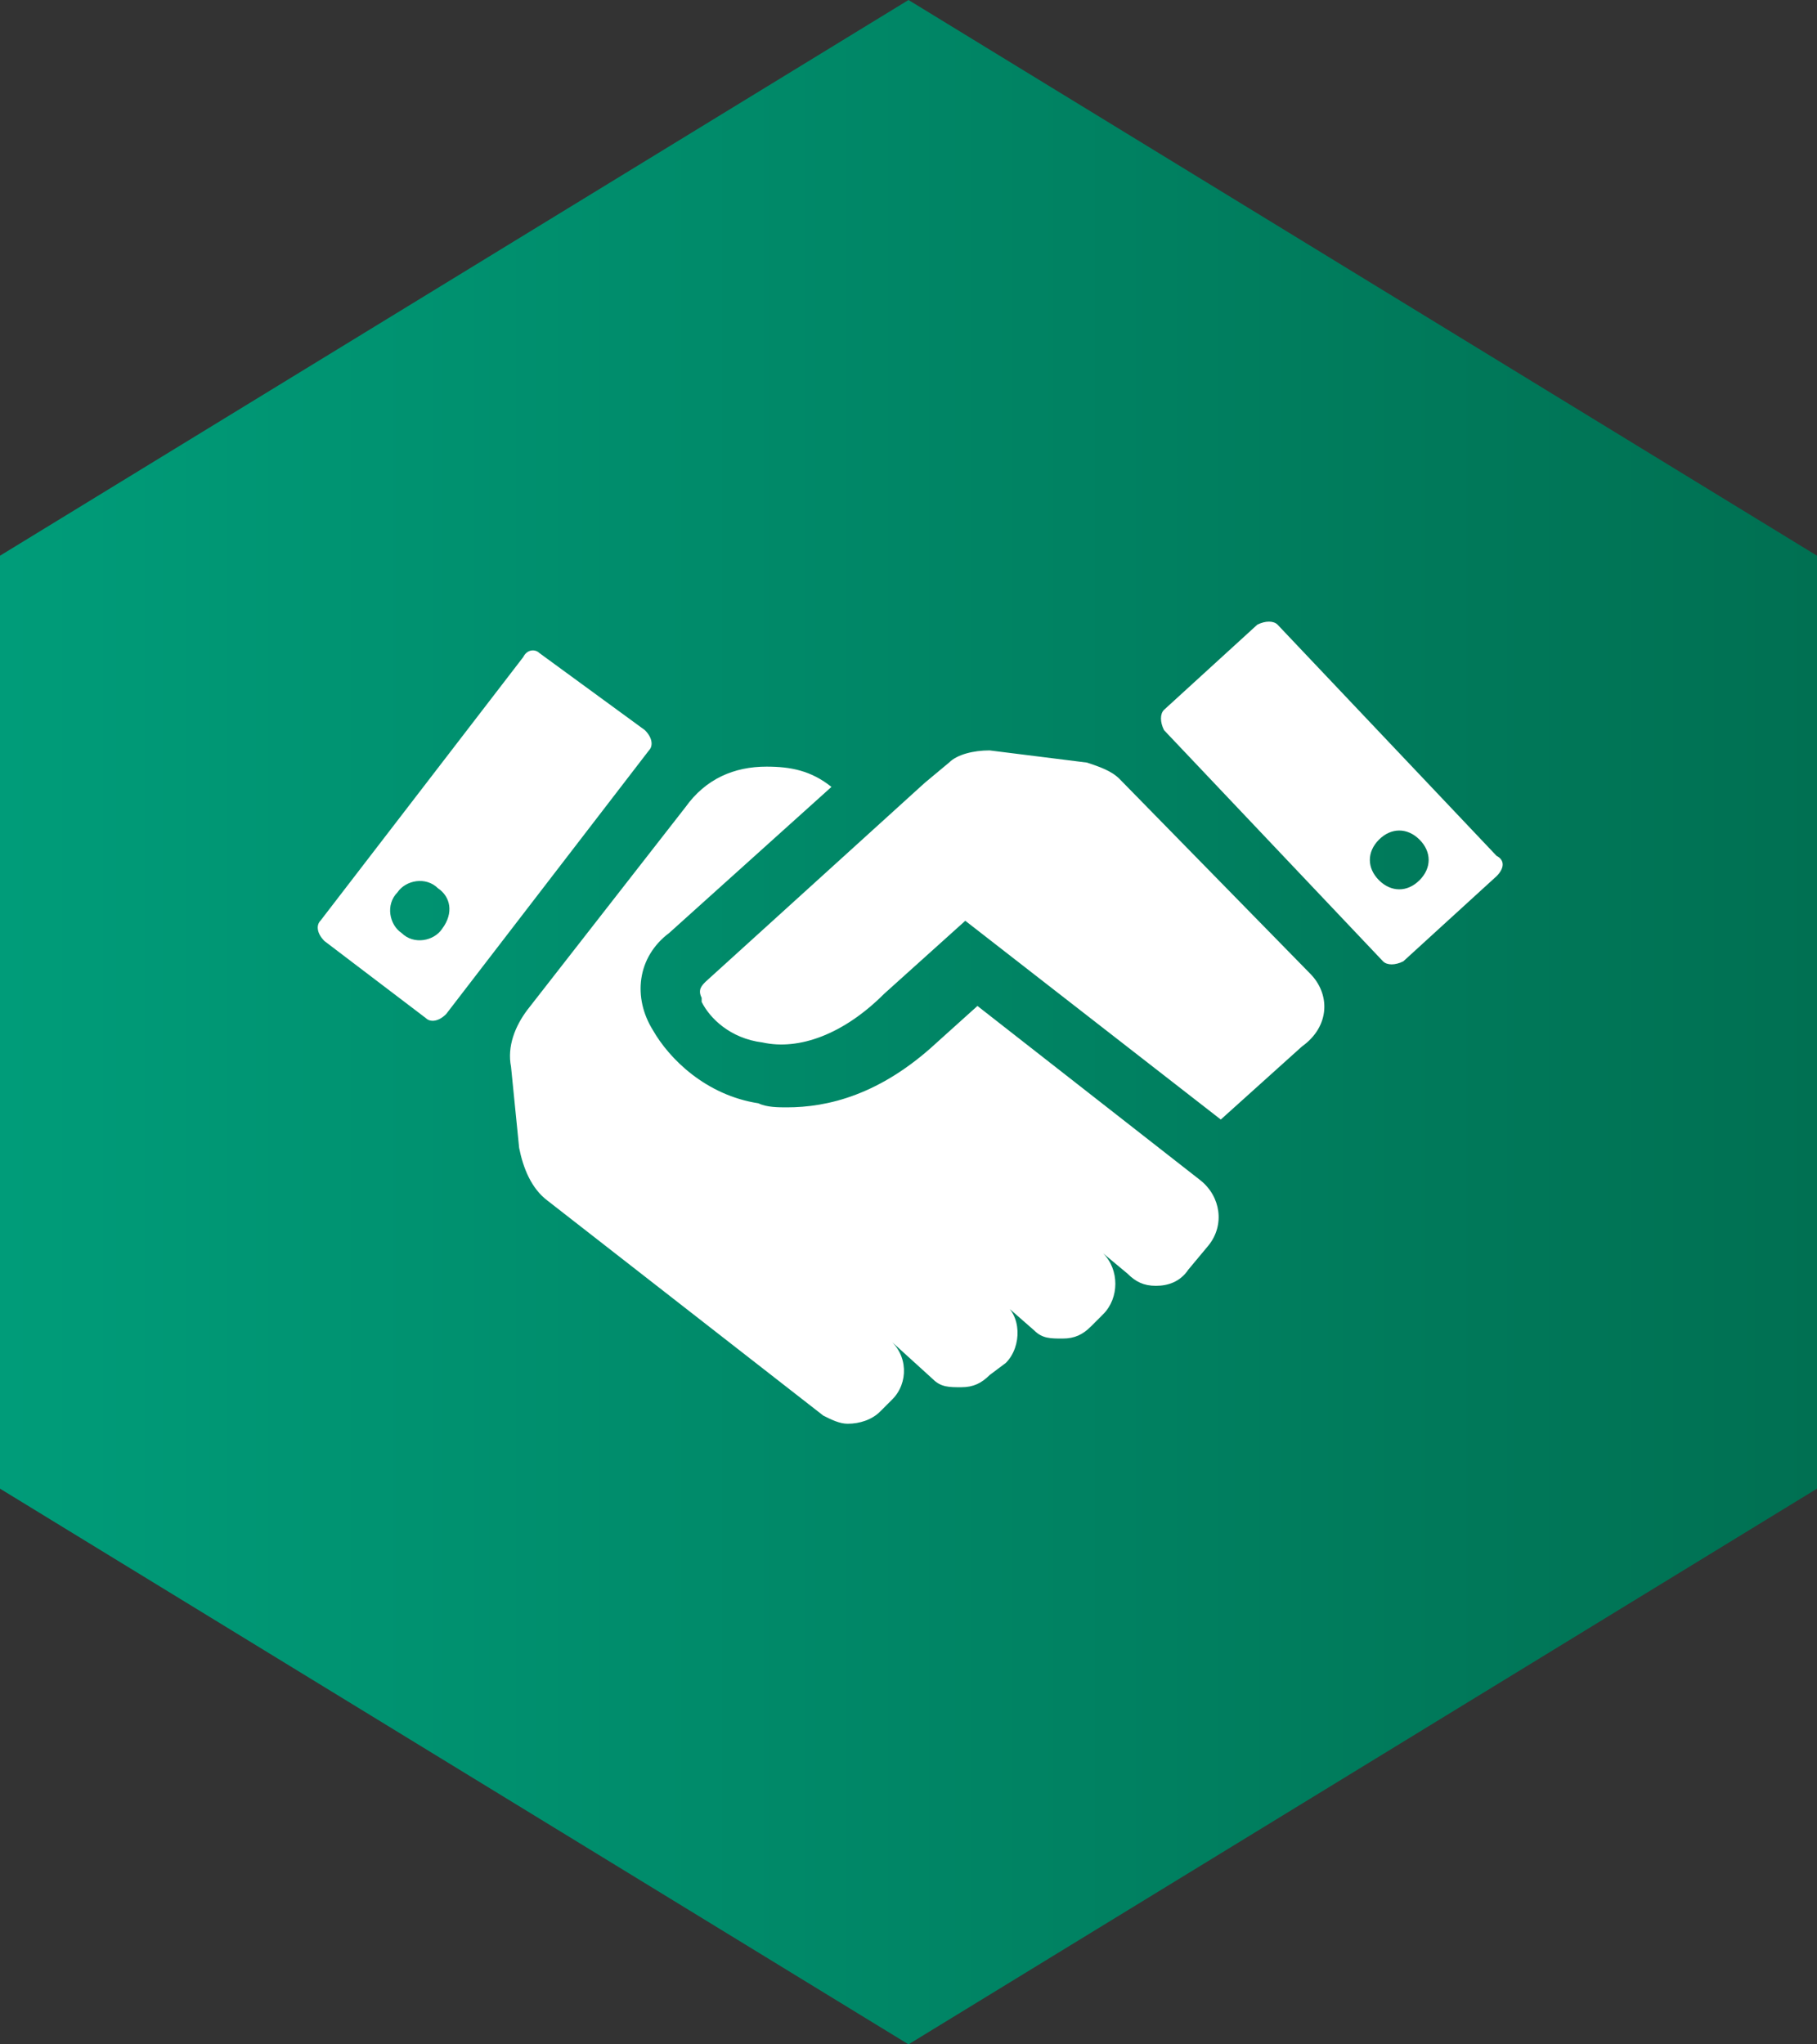
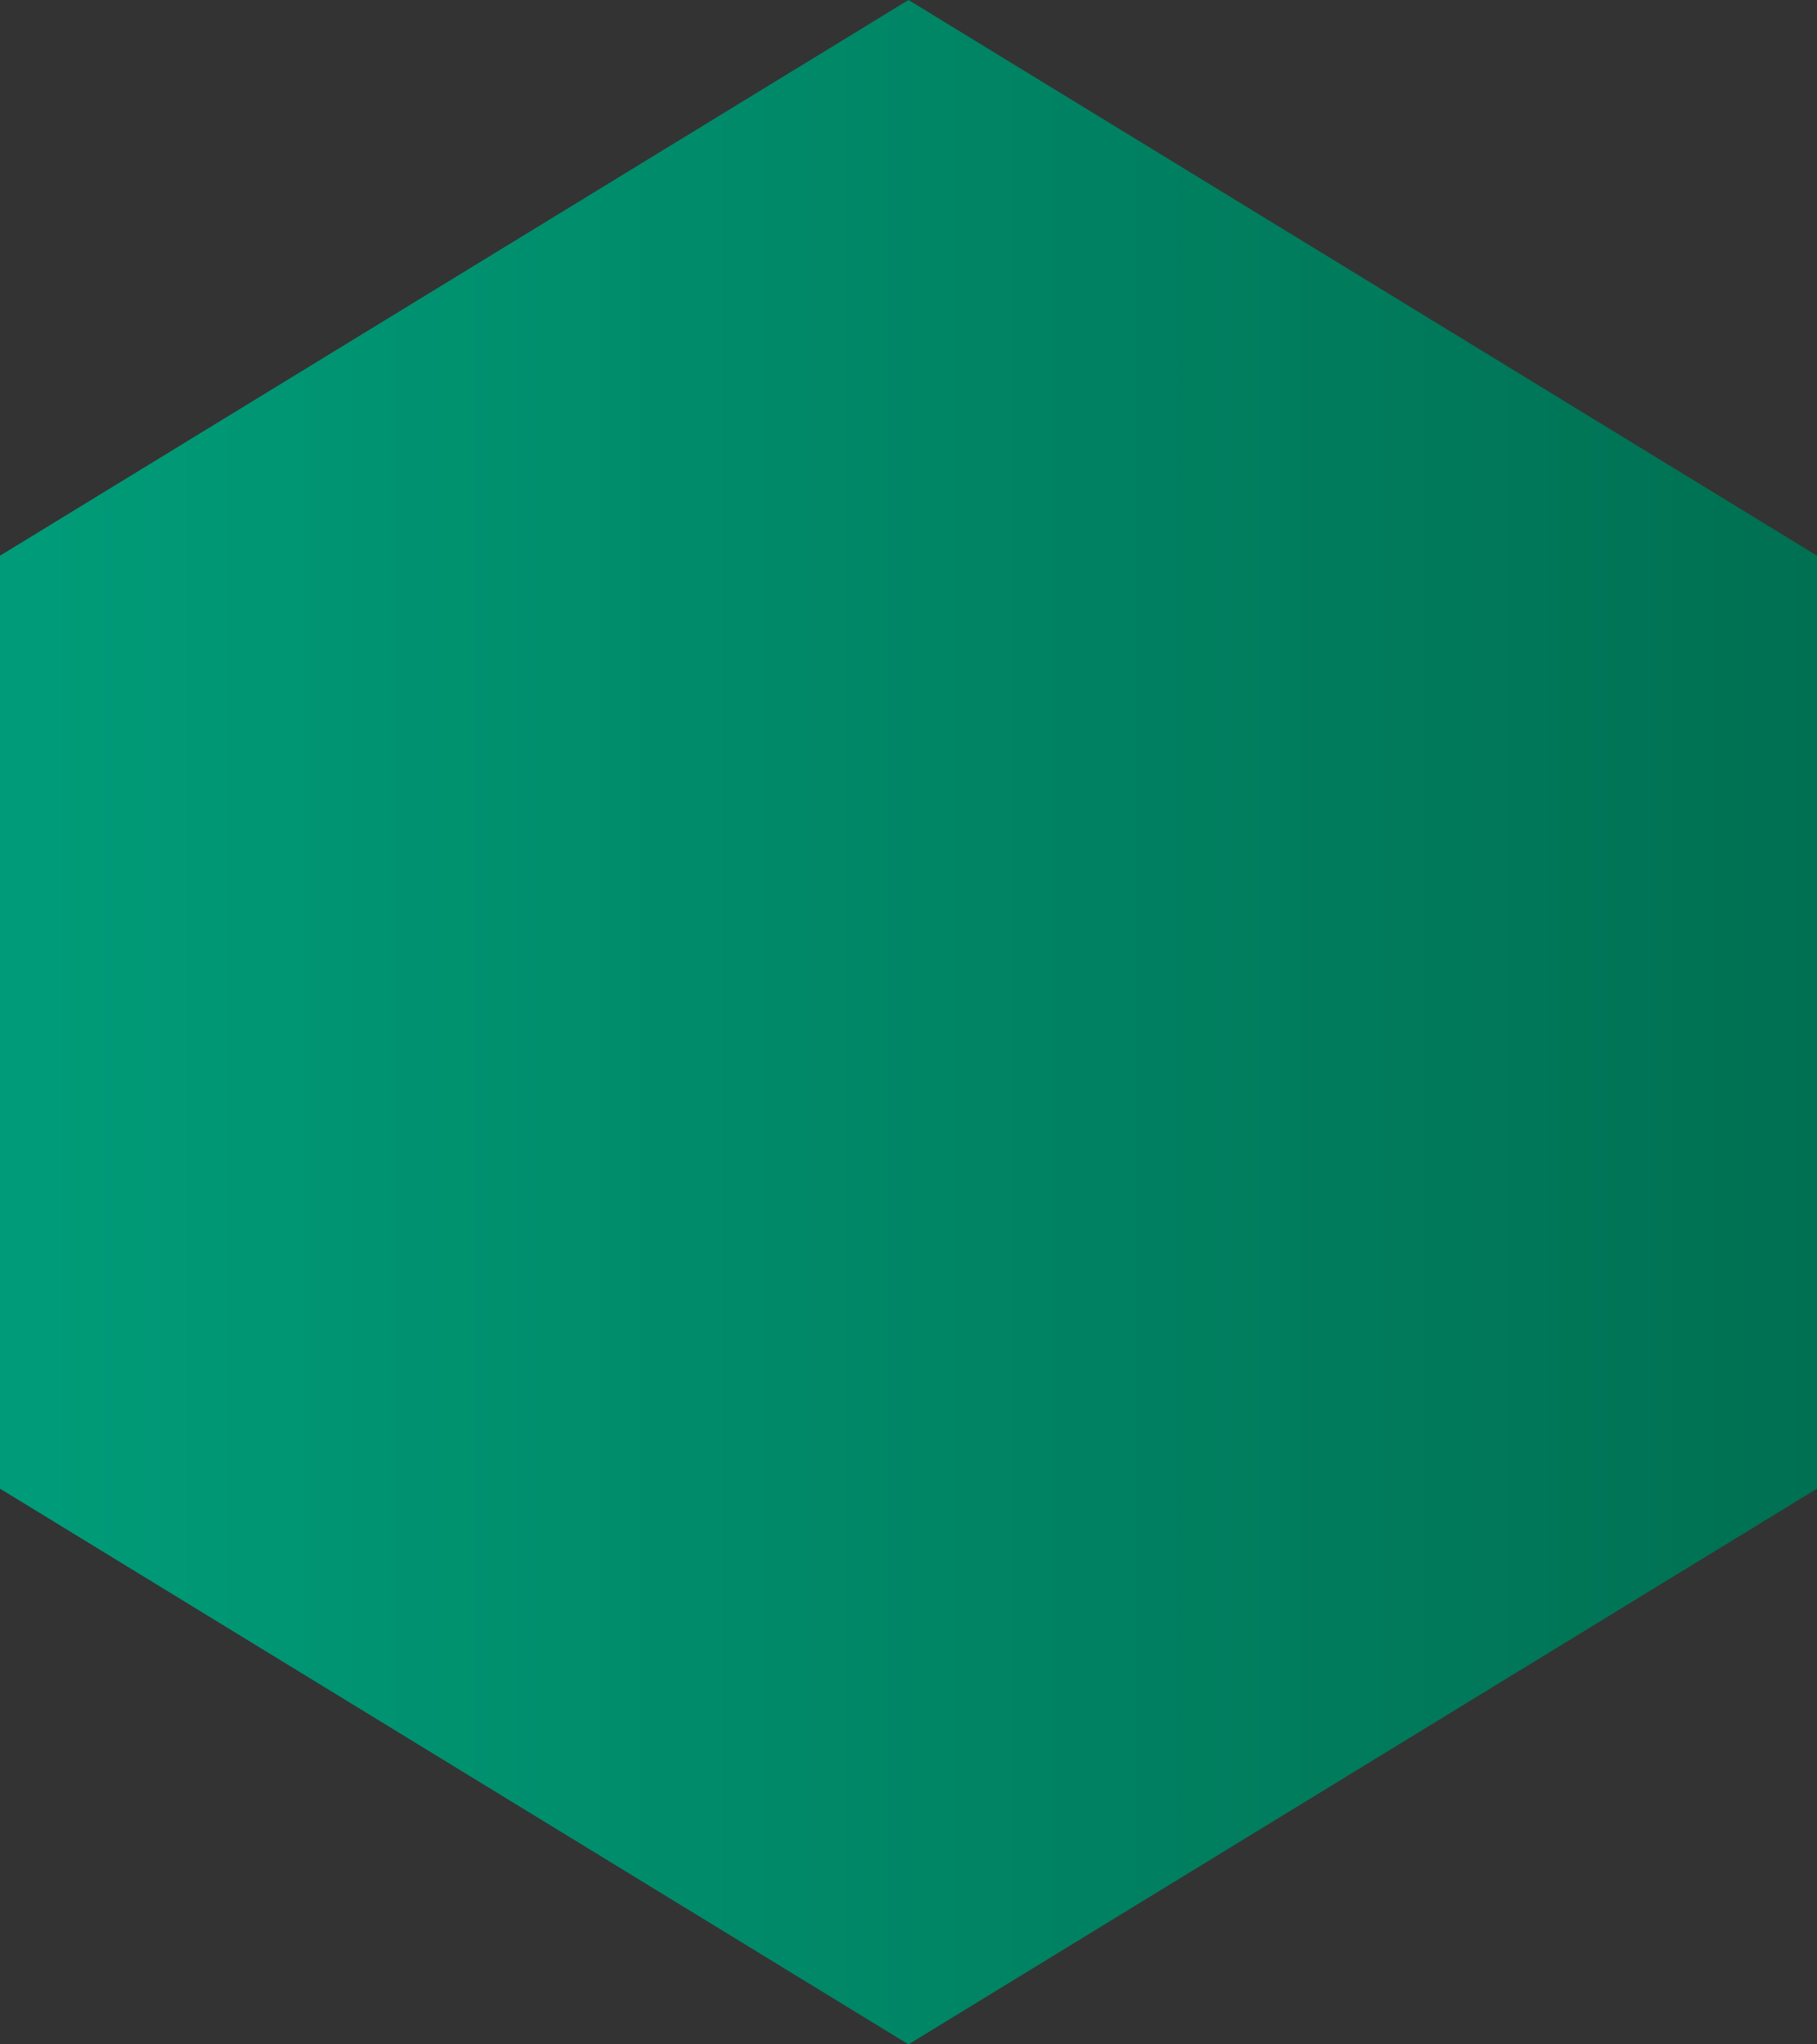
<svg xmlns="http://www.w3.org/2000/svg" version="1.1" id="Слой_1" x="0px" y="0px" viewBox="0 0 44.8 50.4" style="enable-background:new 0 0 44.8 50.4;" xml:space="preserve">
  <rect x="0" y="0" width="44.8" height="50.4" fill="#333333" stroke="none" />
  <style type="text/css"> .st0{fill:url(#SVGID_1_);} .st1{fill:#FFFFFF;} </style>
  <g>
    <g>
      <linearGradient id="SVGID_1_" gradientUnits="userSpaceOnUse" x1="3.814697e-06" y1="24.89" x2="44.8" y2="24.89" gradientTransform="matrix(1 0 0 -1 0 50.09)">
        <stop offset="0" style="stop-color:#009C79" />
        <stop offset="1" style="stop-color:#007052" />
      </linearGradient>
      <polygon class="st0" points="22.4,0 0,13.7 0,36.7 22.4,50.4 44.8,36.7 44.8,13.7 " />
    </g>
    <g>
      <g>
        <g>
          <g>
-             <path class="st1" d="M36.9,21.1l-5.4-5.7c-0.1-0.1-0.3-0.1-0.5,0l-2.3,2.1c-0.1,0.1-0.1,0.3,0,0.5l5.4,5.7 c0.1,0.1,0.3,0.1,0.5,0l2.3-2.1C37.1,21.4,37.1,21.2,36.9,21.1z M35,21.7c-0.3,0.3-0.7,0.3-1,0c-0.3-0.3-0.3-0.7,0-1 c0.3-0.3,0.7-0.3,1,0C35.3,21,35.3,21.4,35,21.7z M13.3,16.1C13.2,16,13,16,12.9,16.2l-5,6.5c-0.1,0.1-0.1,0.3,0.1,0.5l2.5,1.9 c0.1,0.1,0.3,0.1,0.5-0.1l5-6.5c0.1-0.1,0.1-0.3-0.1-0.5L13.3,16.1z M10.9,22.9c-0.2,0.3-0.7,0.4-1,0.1c-0.3-0.2-0.4-0.7-0.1-1 c0.2-0.3,0.7-0.4,1-0.1C11.1,22.1,11.2,22.5,10.9,22.9z" />
-             <path class="st1" d="M29.6,29.1l-5.5-4.3l-1,0.9c-1.4,1.3-2.7,1.6-3.7,1.6c-0.2,0-0.5,0-0.7-0.1c-1.3-0.2-2.2-1.1-2.6-1.8 c-0.5-0.8-0.4-1.8,0.4-2.4l4-3.6c-0.5-0.4-1-0.5-1.6-0.5c-0.8,0-1.5,0.3-2,1l-3.9,5c-0.3,0.4-0.5,0.9-0.4,1.4l0.2,2 c0.1,0.5,0.3,1,0.7,1.3l6.8,5.3c0.2,0.1,0.4,0.2,0.6,0.2c0.3,0,0.6-0.1,0.8-0.3l0.3-0.3c0.4-0.4,0.4-1.1-0.1-1.5l1.1,1 c0.2,0.2,0.4,0.2,0.7,0.2c0.3,0,0.5-0.1,0.7-0.3l0.4-0.3c0.4-0.4,0.4-1.2-0.1-1.5l0.8,0.7c0.2,0.2,0.4,0.2,0.7,0.2 c0.3,0,0.5-0.1,0.7-0.3l0.3-0.3c0.4-0.4,0.4-1.1,0-1.5l0.6,0.5c0.2,0.2,0.4,0.3,0.7,0.3c0.3,0,0.6-0.1,0.8-0.4l0.5-0.6 C30.2,30.2,30.1,29.5,29.6,29.1z M32.3,24l-4.7-4.8c-0.2-0.2-0.5-0.3-0.8-0.4l-2.4-0.3c-0.4,0-0.8,0.1-1,0.3l-0.6,0.5l-5.4,4.9 c-0.1,0.1-0.2,0.2-0.1,0.4l0,0.1c0.2,0.4,0.7,0.9,1.5,1c0.9,0.2,2-0.2,3-1.2l2-1.8l6.3,4.9l2-1.8C32.8,25.3,32.8,24.5,32.3,24z " />
-           </g>
+             </g>
        </g>
      </g>
    </g>
  </g>
</svg>